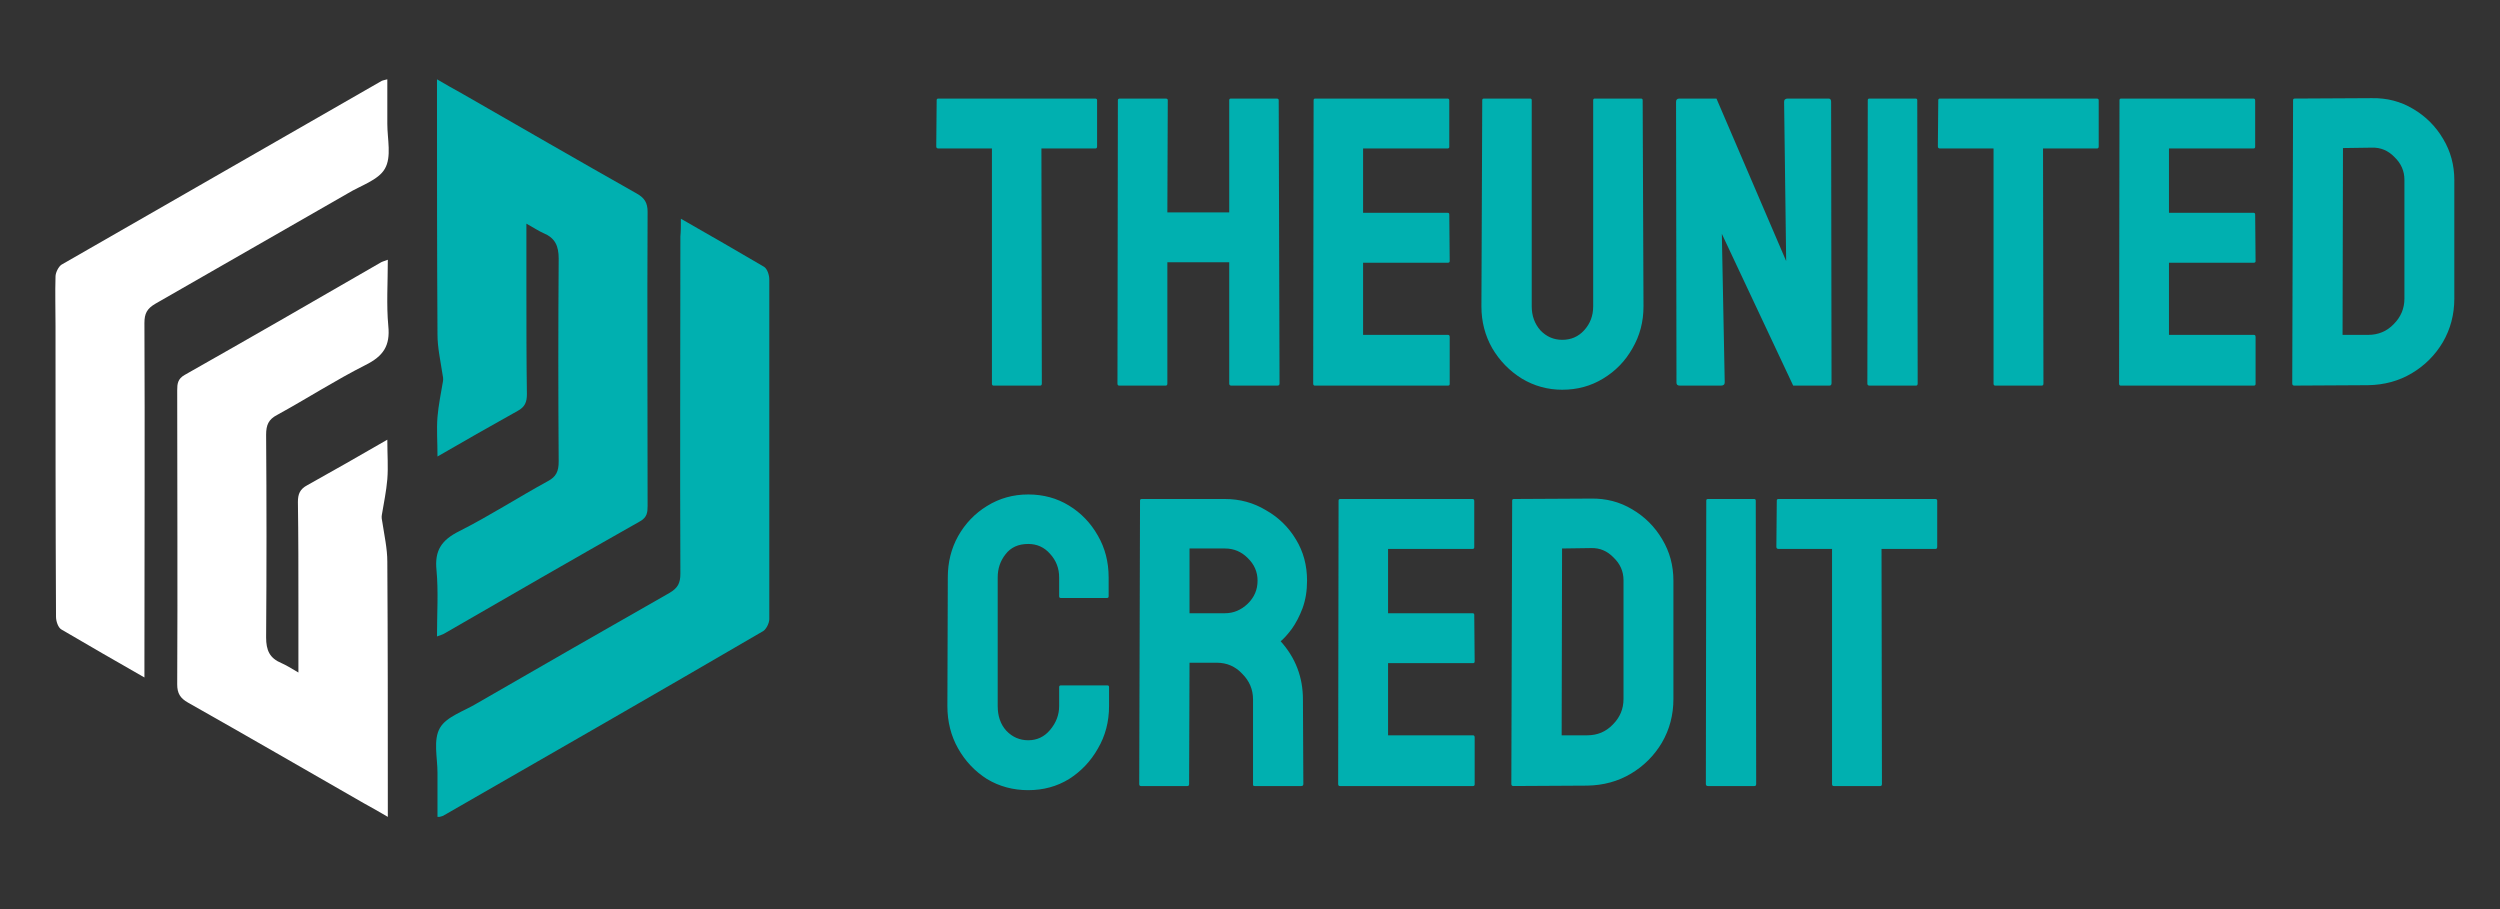
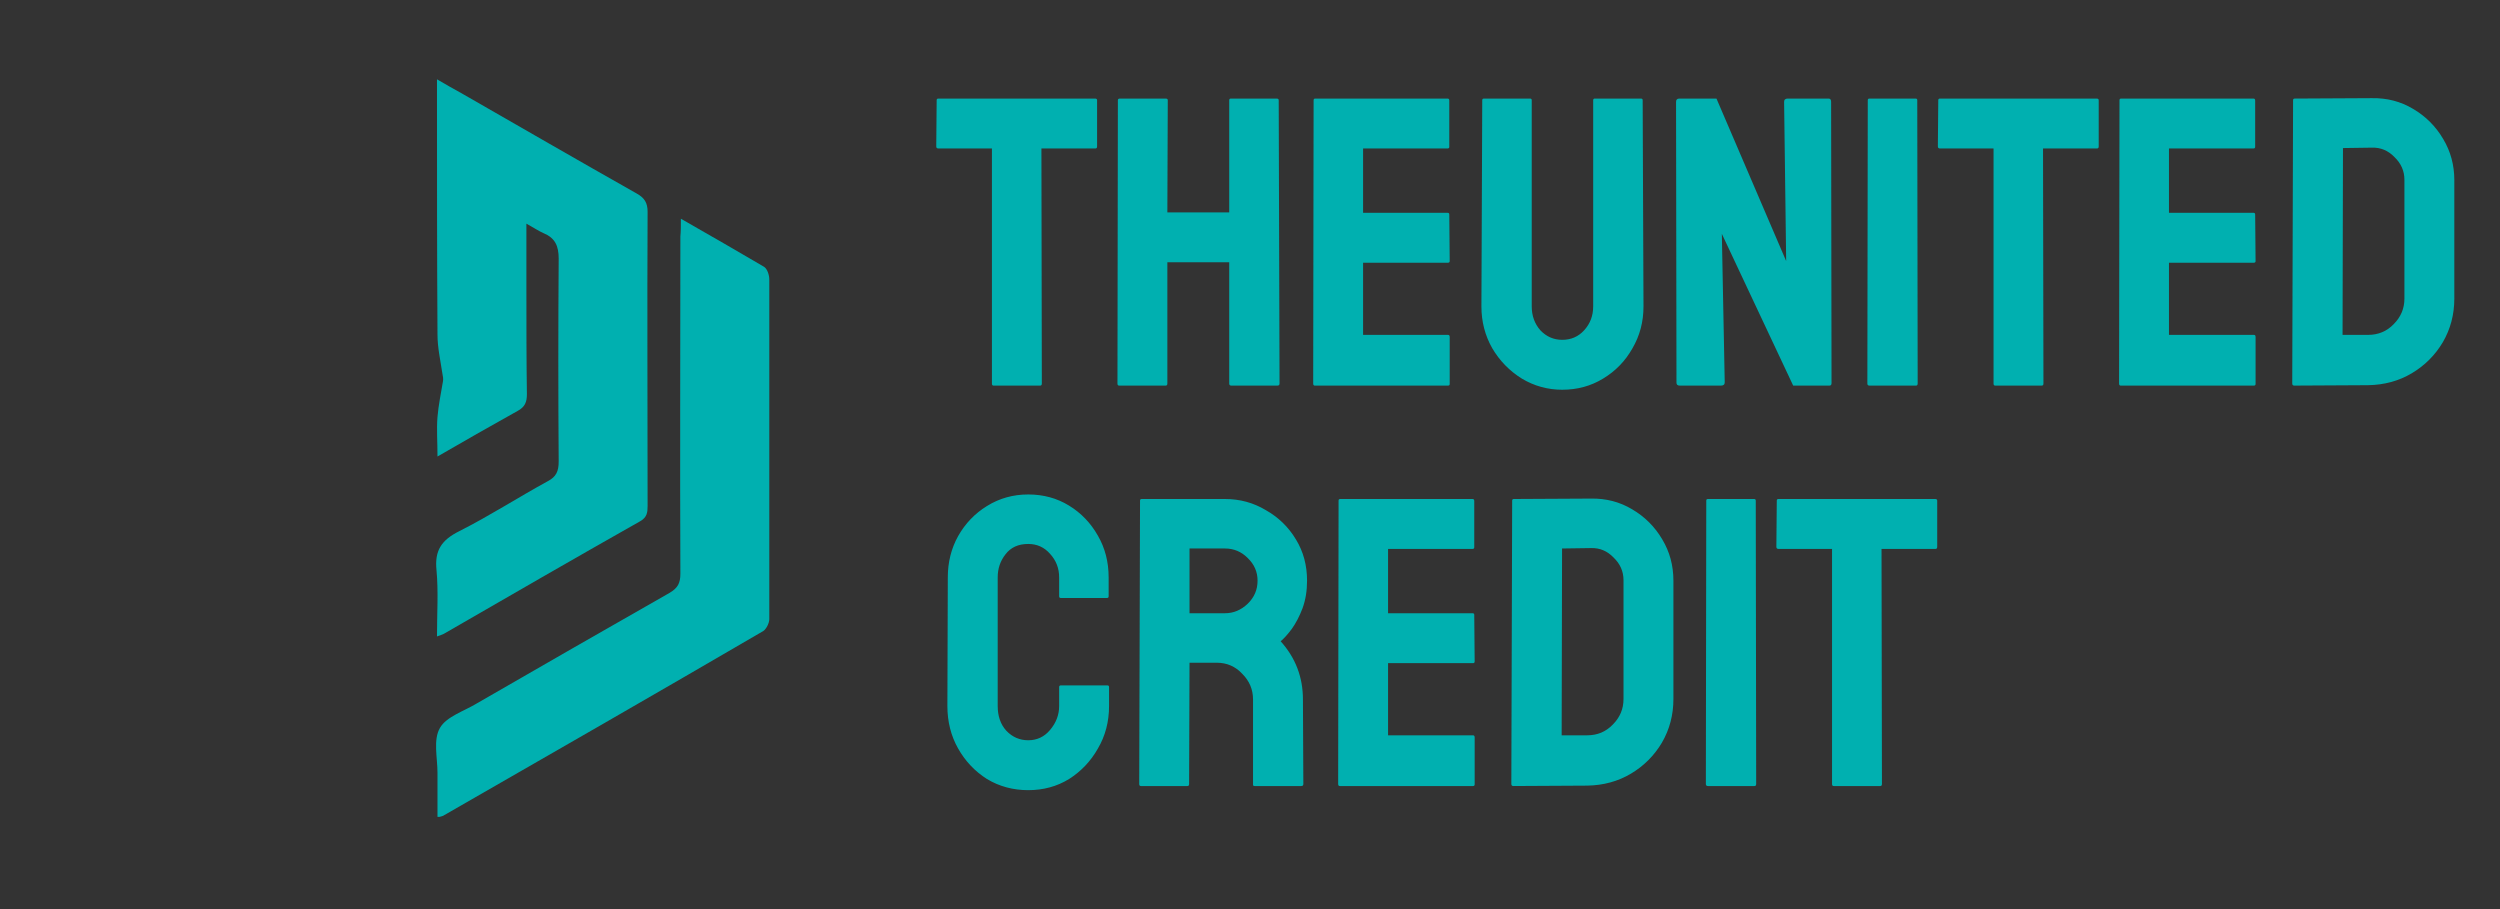
<svg xmlns="http://www.w3.org/2000/svg" width="462" height="168" viewBox="0 0 462 168" fill="none">
  <rect x="0" y="0" width="462" height="168" fill="#333333" stroke="none" />
  <path d="M183.613 71.259C183.41 71.259 183.308 71.132 183.308 70.878V27.437H173.401C173.147 27.437 173.02 27.31 173.02 27.056L173.096 18.52C173.096 18.317 173.197 18.216 173.401 18.216H202.361C202.615 18.216 202.742 18.317 202.742 18.52V27.056C202.742 27.31 202.641 27.437 202.438 27.437H192.454L192.53 70.878C192.53 71.132 192.428 71.259 192.225 71.259H183.613ZM206.811 71.259C206.608 71.259 206.507 71.132 206.507 70.878L206.583 18.52C206.583 18.317 206.71 18.216 206.964 18.216H215.423C215.677 18.216 215.804 18.317 215.804 18.52L215.728 39.25H227.16V18.52C227.16 18.317 227.262 18.216 227.465 18.216H235.924C236.179 18.216 236.306 18.317 236.306 18.52L236.458 70.878C236.458 71.132 236.331 71.259 236.077 71.259H227.541C227.287 71.259 227.16 71.132 227.16 70.878V48.472H215.728V70.878C215.728 71.132 215.627 71.259 215.423 71.259H206.811ZM242.982 71.259C242.779 71.259 242.678 71.132 242.678 70.878L242.754 18.52C242.754 18.317 242.855 18.216 243.059 18.216H267.523C267.726 18.216 267.828 18.343 267.828 18.597V27.132C267.828 27.336 267.726 27.437 267.523 27.437H251.899V39.326H267.523C267.726 39.326 267.828 39.428 267.828 39.631L267.904 48.243C267.904 48.447 267.802 48.548 267.599 48.548H251.899V61.885H267.599C267.802 61.885 267.904 62.012 267.904 62.266V70.954C267.904 71.158 267.802 71.259 267.599 71.259H242.982ZM288.704 72.022C286.011 72.022 283.521 71.336 281.235 69.964C278.949 68.541 277.12 66.661 275.748 64.324C274.427 61.987 273.766 59.421 273.766 56.627L273.919 18.52C273.919 18.317 274.02 18.216 274.224 18.216H282.759C282.963 18.216 283.064 18.317 283.064 18.52V56.627C283.064 58.354 283.598 59.828 284.665 61.047C285.782 62.215 287.129 62.8 288.704 62.8C290.33 62.8 291.676 62.215 292.743 61.047C293.861 59.828 294.42 58.354 294.42 56.627V18.52C294.42 18.317 294.521 18.216 294.725 18.216H303.26C303.464 18.216 303.565 18.317 303.565 18.52L303.718 56.627C303.718 59.472 303.032 62.063 301.66 64.4C300.339 66.737 298.535 68.592 296.249 69.964C294.013 71.336 291.498 72.022 288.704 72.022ZM310.421 71.259C310.015 71.259 309.812 71.082 309.812 70.726L309.735 18.825C309.735 18.419 309.939 18.216 310.345 18.216H317.204L330.084 48.243L329.703 18.825C329.703 18.419 329.932 18.216 330.389 18.216H337.934C338.239 18.216 338.391 18.419 338.391 18.825L338.468 70.802C338.468 71.107 338.341 71.259 338.086 71.259H331.38L318.195 43.213L318.729 70.65C318.729 71.056 318.5 71.259 318.043 71.259H310.421ZM345.469 71.259C345.215 71.259 345.088 71.132 345.088 70.878L345.164 18.52C345.164 18.317 345.266 18.216 345.469 18.216H354.005C354.208 18.216 354.31 18.317 354.31 18.52L354.386 70.878C354.386 71.132 354.284 71.259 354.081 71.259H345.469ZM368.711 71.259C368.507 71.259 368.406 71.132 368.406 70.878V27.437H358.498C358.244 27.437 358.117 27.31 358.117 27.056L358.193 18.52C358.193 18.317 358.295 18.216 358.498 18.216H387.459C387.713 18.216 387.84 18.317 387.84 18.52V27.056C387.84 27.31 387.738 27.437 387.535 27.437H377.551L377.628 70.878C377.628 71.132 377.526 71.259 377.323 71.259H368.711ZM391.909 71.259C391.706 71.259 391.604 71.132 391.604 70.878L391.68 18.52C391.68 18.317 391.782 18.216 391.985 18.216H416.449C416.653 18.216 416.754 18.343 416.754 18.597V27.132C416.754 27.336 416.653 27.437 416.449 27.437H400.826V39.326H416.449C416.653 39.326 416.754 39.428 416.754 39.631L416.83 48.243C416.83 48.447 416.729 48.548 416.526 48.548H400.826V61.885H416.526C416.729 61.885 416.83 62.012 416.83 62.266V70.954C416.83 71.158 416.729 71.259 416.526 71.259H391.909ZM423.988 71.259C423.734 71.259 423.607 71.132 423.607 70.878L423.76 18.52C423.76 18.317 423.861 18.216 424.065 18.216L438.316 18.139C441.111 18.089 443.651 18.749 445.938 20.121C448.275 21.493 450.129 23.347 451.501 25.684C452.873 27.971 453.559 30.511 453.559 33.306V55.179C453.559 58.125 452.847 60.818 451.425 63.257C450.002 65.645 448.097 67.55 445.709 68.973C443.321 70.396 440.628 71.132 437.63 71.183L423.988 71.259ZM432.905 61.885H437.63C439.51 61.885 441.085 61.225 442.356 59.904C443.677 58.583 444.337 57.008 444.337 55.179V33.229C444.337 31.604 443.727 30.206 442.508 29.038C441.339 27.818 439.942 27.234 438.316 27.285L432.981 27.361L432.905 61.885ZM190.015 146.021C187.22 146.021 184.68 145.336 182.394 143.964C180.158 142.541 178.38 140.661 177.059 138.324C175.738 135.987 175.077 133.37 175.077 130.474L175.154 106.696C175.154 103.901 175.789 101.361 177.059 99.075C178.38 96.737 180.158 94.883 182.394 93.511C184.68 92.089 187.22 91.377 190.015 91.377C192.809 91.377 195.324 92.063 197.56 93.435C199.795 94.807 201.574 96.661 202.895 98.999C204.216 101.285 204.876 103.851 204.876 106.696V110.202C204.876 110.405 204.775 110.507 204.571 110.507H196.036C195.832 110.507 195.731 110.405 195.731 110.202V106.696C195.731 105.019 195.172 103.571 194.054 102.352C192.987 101.132 191.641 100.523 190.015 100.523C188.186 100.523 186.789 101.158 185.823 102.428C184.858 103.647 184.375 105.07 184.375 106.696V130.474C184.375 132.354 184.909 133.878 185.976 135.047C187.093 136.215 188.44 136.8 190.015 136.8C191.641 136.8 192.987 136.165 194.054 134.894C195.172 133.573 195.731 132.1 195.731 130.474V126.968C195.731 126.765 195.832 126.664 196.036 126.664H204.648C204.851 126.664 204.953 126.765 204.953 126.968V130.474C204.953 133.37 204.267 135.987 202.895 138.324C201.574 140.661 199.795 142.541 197.56 143.964C195.324 145.336 192.809 146.021 190.015 146.021ZM210.83 145.259C210.627 145.259 210.526 145.132 210.526 144.878L210.678 92.52C210.678 92.317 210.78 92.216 210.983 92.216H226.378C229.121 92.216 231.636 92.901 233.923 94.273C236.26 95.594 238.114 97.398 239.486 99.684C240.858 101.92 241.544 104.46 241.544 107.306C241.544 109.186 241.265 110.888 240.706 112.412C240.147 113.885 239.486 115.155 238.724 116.222C237.962 117.239 237.276 118.001 236.666 118.509C239.41 121.557 240.782 125.139 240.782 129.255L240.858 144.878C240.858 145.132 240.731 145.259 240.477 145.259H231.865C231.662 145.259 231.56 145.183 231.56 145.031V129.255C231.56 127.426 230.9 125.851 229.579 124.53C228.308 123.158 226.733 122.472 224.853 122.472H219.823L219.747 144.878C219.747 145.132 219.646 145.259 219.442 145.259H210.83ZM219.823 113.326H226.378C227.953 113.326 229.35 112.742 230.569 111.574C231.789 110.405 232.398 108.982 232.398 107.306C232.398 105.68 231.789 104.283 230.569 103.114C229.401 101.945 228.004 101.361 226.378 101.361H219.823V113.326ZM247.597 145.259C247.394 145.259 247.292 145.132 247.292 144.878L247.368 92.52C247.368 92.317 247.47 92.216 247.673 92.216H272.137C272.34 92.216 272.442 92.343 272.442 92.597V101.132C272.442 101.336 272.34 101.437 272.137 101.437H256.514V113.326H272.137C272.34 113.326 272.442 113.428 272.442 113.631L272.518 122.243C272.518 122.446 272.417 122.548 272.213 122.548H256.514V135.885H272.213C272.417 135.885 272.518 136.012 272.518 136.266V144.955C272.518 145.158 272.417 145.259 272.213 145.259H247.597ZM279.676 145.259C279.422 145.259 279.295 145.132 279.295 144.878L279.448 92.52C279.448 92.317 279.549 92.216 279.753 92.216L294.004 92.139C296.799 92.089 299.339 92.749 301.625 94.121C303.963 95.493 305.817 97.347 307.189 99.684C308.561 101.971 309.247 104.511 309.247 107.306V129.179C309.247 132.125 308.535 134.818 307.113 137.257C305.69 139.645 303.785 141.55 301.397 142.973C299.009 144.396 296.316 145.132 293.318 145.183L279.676 145.259ZM288.593 135.885H293.318C295.198 135.885 296.773 135.225 298.043 133.904C299.364 132.583 300.025 131.008 300.025 129.179V107.229C300.025 105.604 299.415 104.206 298.196 103.038C297.027 101.818 295.63 101.234 294.004 101.285L288.669 101.361L288.593 135.885ZM315.624 145.259C315.37 145.259 315.243 145.132 315.243 144.878L315.319 92.52C315.319 92.317 315.421 92.216 315.624 92.216H324.16C324.363 92.216 324.465 92.317 324.465 92.52L324.541 144.878C324.541 145.132 324.439 145.259 324.236 145.259H315.624ZM338.866 145.259C338.663 145.259 338.561 145.132 338.561 144.878V101.437H328.653C328.399 101.437 328.272 101.31 328.272 101.056L328.349 92.52C328.349 92.317 328.45 92.216 328.653 92.216H357.614C357.868 92.216 357.995 92.317 357.995 92.52V101.056C357.995 101.31 357.894 101.437 357.69 101.437H347.706L347.783 144.878C347.783 145.132 347.681 145.259 347.478 145.259H338.866Z" fill="#00B0B0" />
  <g clip-path="url(#clip0_14035_29)">
-     <path d="M55.146 124.283C55.146 119.807 55.146 115.878 55.146 111.95C55.146 105.555 55.146 99.16 55.054 92.765C55.054 91.304 55.421 90.39 56.798 89.659C61.571 87.01 66.345 84.269 71.577 81.254C71.577 83.995 71.76 86.279 71.577 88.563C71.393 90.755 70.934 92.948 70.567 95.141C70.475 95.597 70.567 96.054 70.659 96.511C71.026 98.978 71.577 101.353 71.577 103.819C71.669 118.619 71.669 133.327 71.669 148.127C71.669 148.949 71.669 149.771 71.669 150.959C69.924 149.954 68.548 149.132 67.171 148.401C56.339 142.189 45.599 135.977 34.768 129.856C33.299 129.034 32.748 128.12 32.748 126.476C32.84 108.387 32.748 90.207 32.748 72.119C32.748 70.931 32.84 70.018 34.125 69.287C46.242 62.435 58.267 55.492 70.292 48.549C70.567 48.367 70.934 48.275 71.669 48.001C71.669 52.295 71.393 56.314 71.76 60.243C72.127 63.897 70.842 65.815 67.538 67.46C61.939 70.292 56.706 73.672 51.199 76.687C49.638 77.509 49.179 78.514 49.179 80.341C49.271 92.857 49.271 105.281 49.179 117.797C49.179 120.172 49.822 121.634 52.025 122.547C52.851 122.913 53.769 123.461 55.146 124.283Z" fill="white" />
-     <path d="M26.69 125.197C21.274 122.091 16.317 119.259 11.36 116.335C10.718 115.97 10.351 114.782 10.351 113.96C10.259 95.963 10.259 78.148 10.259 60.243C10.259 57.228 10.167 54.122 10.259 51.107C10.259 50.376 10.81 49.28 11.36 48.915C31.096 37.587 50.831 26.258 70.567 14.93C70.75 14.839 70.934 14.839 71.576 14.656C71.576 17.488 71.576 20.229 71.576 22.878C71.576 25.71 72.402 28.999 71.117 31.192C69.924 33.293 66.619 34.298 64.233 35.759C52.392 42.52 40.55 49.371 28.709 56.132C27.149 57.045 26.69 57.959 26.69 59.695C26.782 80.432 26.69 101.261 26.69 121.999C26.69 123.004 26.69 123.826 26.69 125.197Z" fill="white" />
    <path d="M97.279 41.332C97.279 45.809 97.279 49.737 97.279 53.665C97.279 60.06 97.279 66.455 97.371 72.85C97.371 74.311 97.004 75.225 95.627 75.956C90.853 78.605 86.08 81.346 80.848 84.361C80.848 81.62 80.665 79.336 80.848 77.052C81.032 74.86 81.491 72.667 81.858 70.475C81.95 70.018 81.858 69.561 81.766 69.104C81.399 66.638 80.848 64.262 80.848 61.796C80.756 46.996 80.756 32.288 80.756 17.488C80.756 16.666 80.756 15.844 80.756 14.656C82.5 15.661 83.877 16.483 85.254 17.214C96.086 23.426 106.825 29.639 117.657 35.759C119.126 36.582 119.676 37.495 119.676 39.139C119.584 57.228 119.676 75.408 119.676 93.496C119.676 94.684 119.584 95.597 118.299 96.328C106.183 103.18 94.158 110.123 82.133 117.066C81.858 117.249 81.491 117.34 80.756 117.614C80.756 113.32 81.032 109.301 80.665 105.372C80.297 101.718 81.582 99.8 84.887 98.155C90.486 95.323 95.718 91.943 101.226 88.928C102.786 88.106 103.245 87.101 103.245 85.274C103.154 72.758 103.154 60.334 103.245 47.818C103.245 45.443 102.603 43.981 100.4 43.068C99.574 42.702 98.748 42.154 97.279 41.332Z" fill="#00B0B0" />
    <path d="M125.826 40.419C131.242 43.525 136.199 46.357 141.156 49.28C141.798 49.645 142.165 50.833 142.165 51.655C142.257 69.561 142.165 87.467 142.165 105.281C142.165 108.296 142.257 111.402 142.165 114.417C142.165 115.148 141.614 116.244 141.064 116.609C121.328 128.12 101.593 139.448 81.858 150.776C81.674 150.868 81.49 150.868 80.848 151.05C80.848 148.218 80.848 145.478 80.848 142.828C80.848 139.996 80.022 136.707 81.307 134.515C82.5 132.414 85.805 131.409 88.191 129.947C100.032 123.095 111.874 116.335 123.715 109.575C125.275 108.661 125.734 107.748 125.734 106.012C125.643 85.274 125.734 64.445 125.734 43.707C125.826 42.702 125.826 41.789 125.826 40.419Z" fill="#00B0B0" />
  </g>
  <defs>
    <clipPath id="clip0_14035_29">
      <rect width="131.906" height="136.303" fill="white" transform="translate(10.259 14.656)" />
    </clipPath>
  </defs>
</svg>